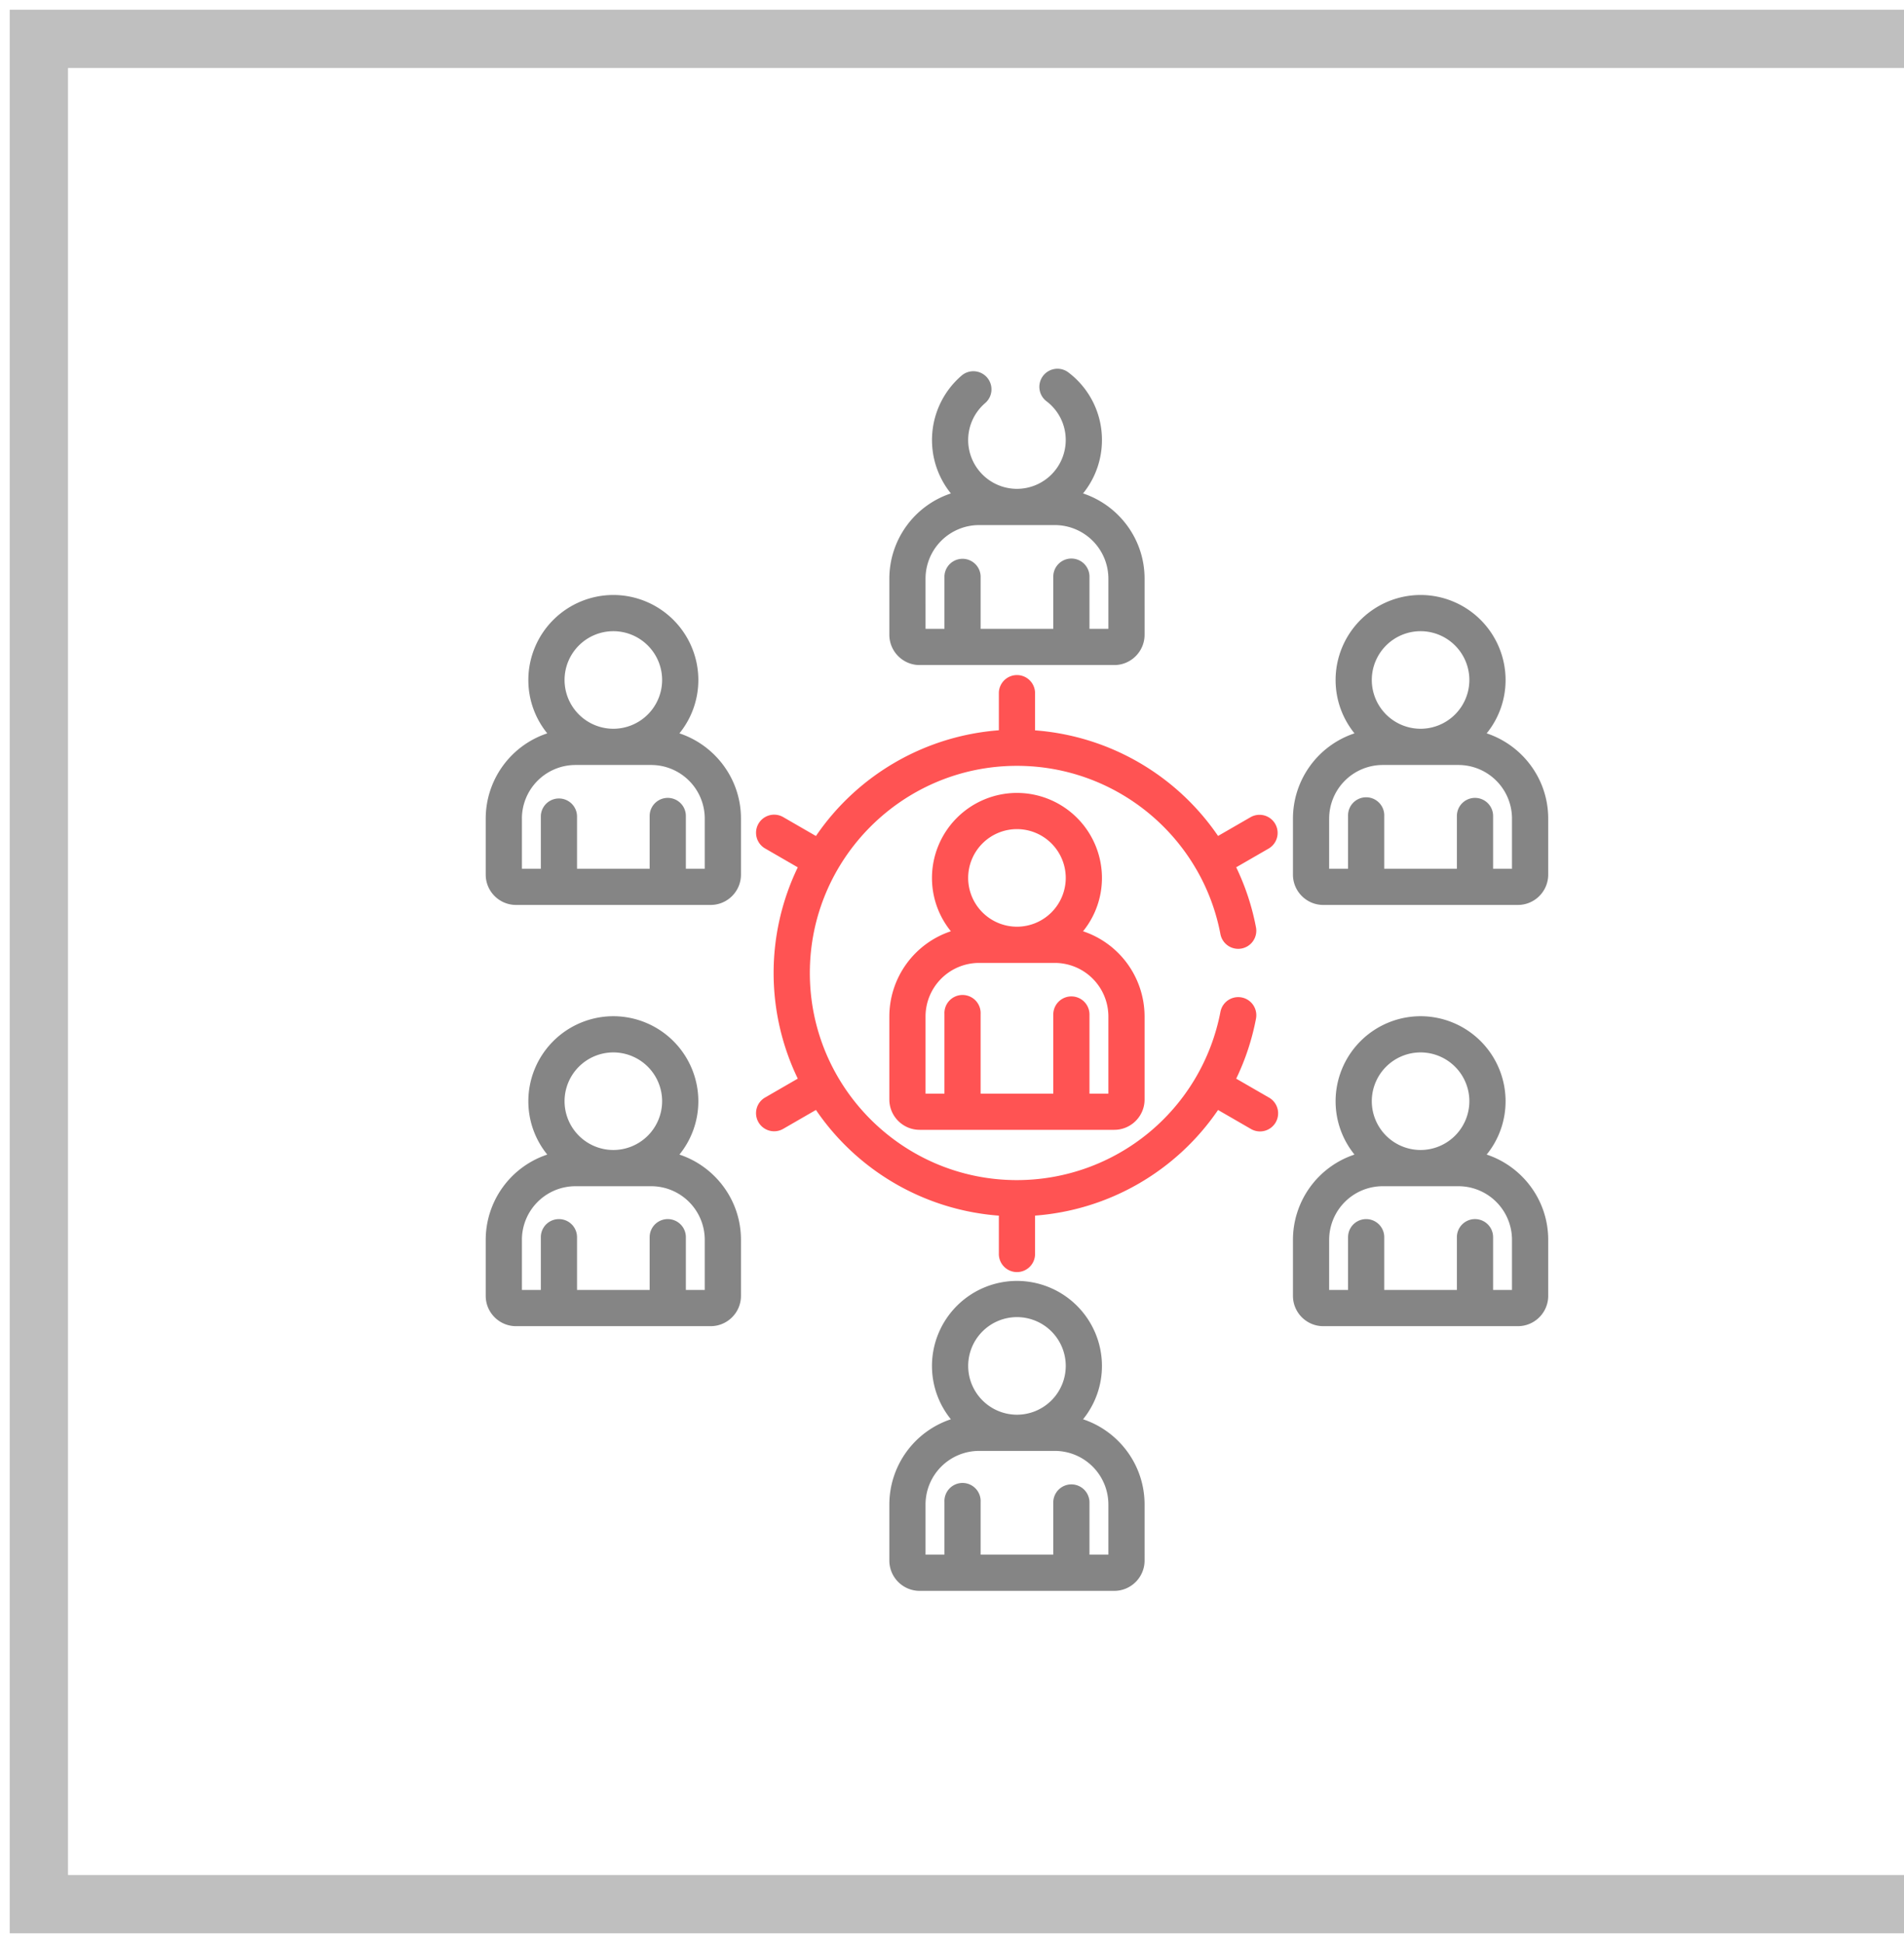
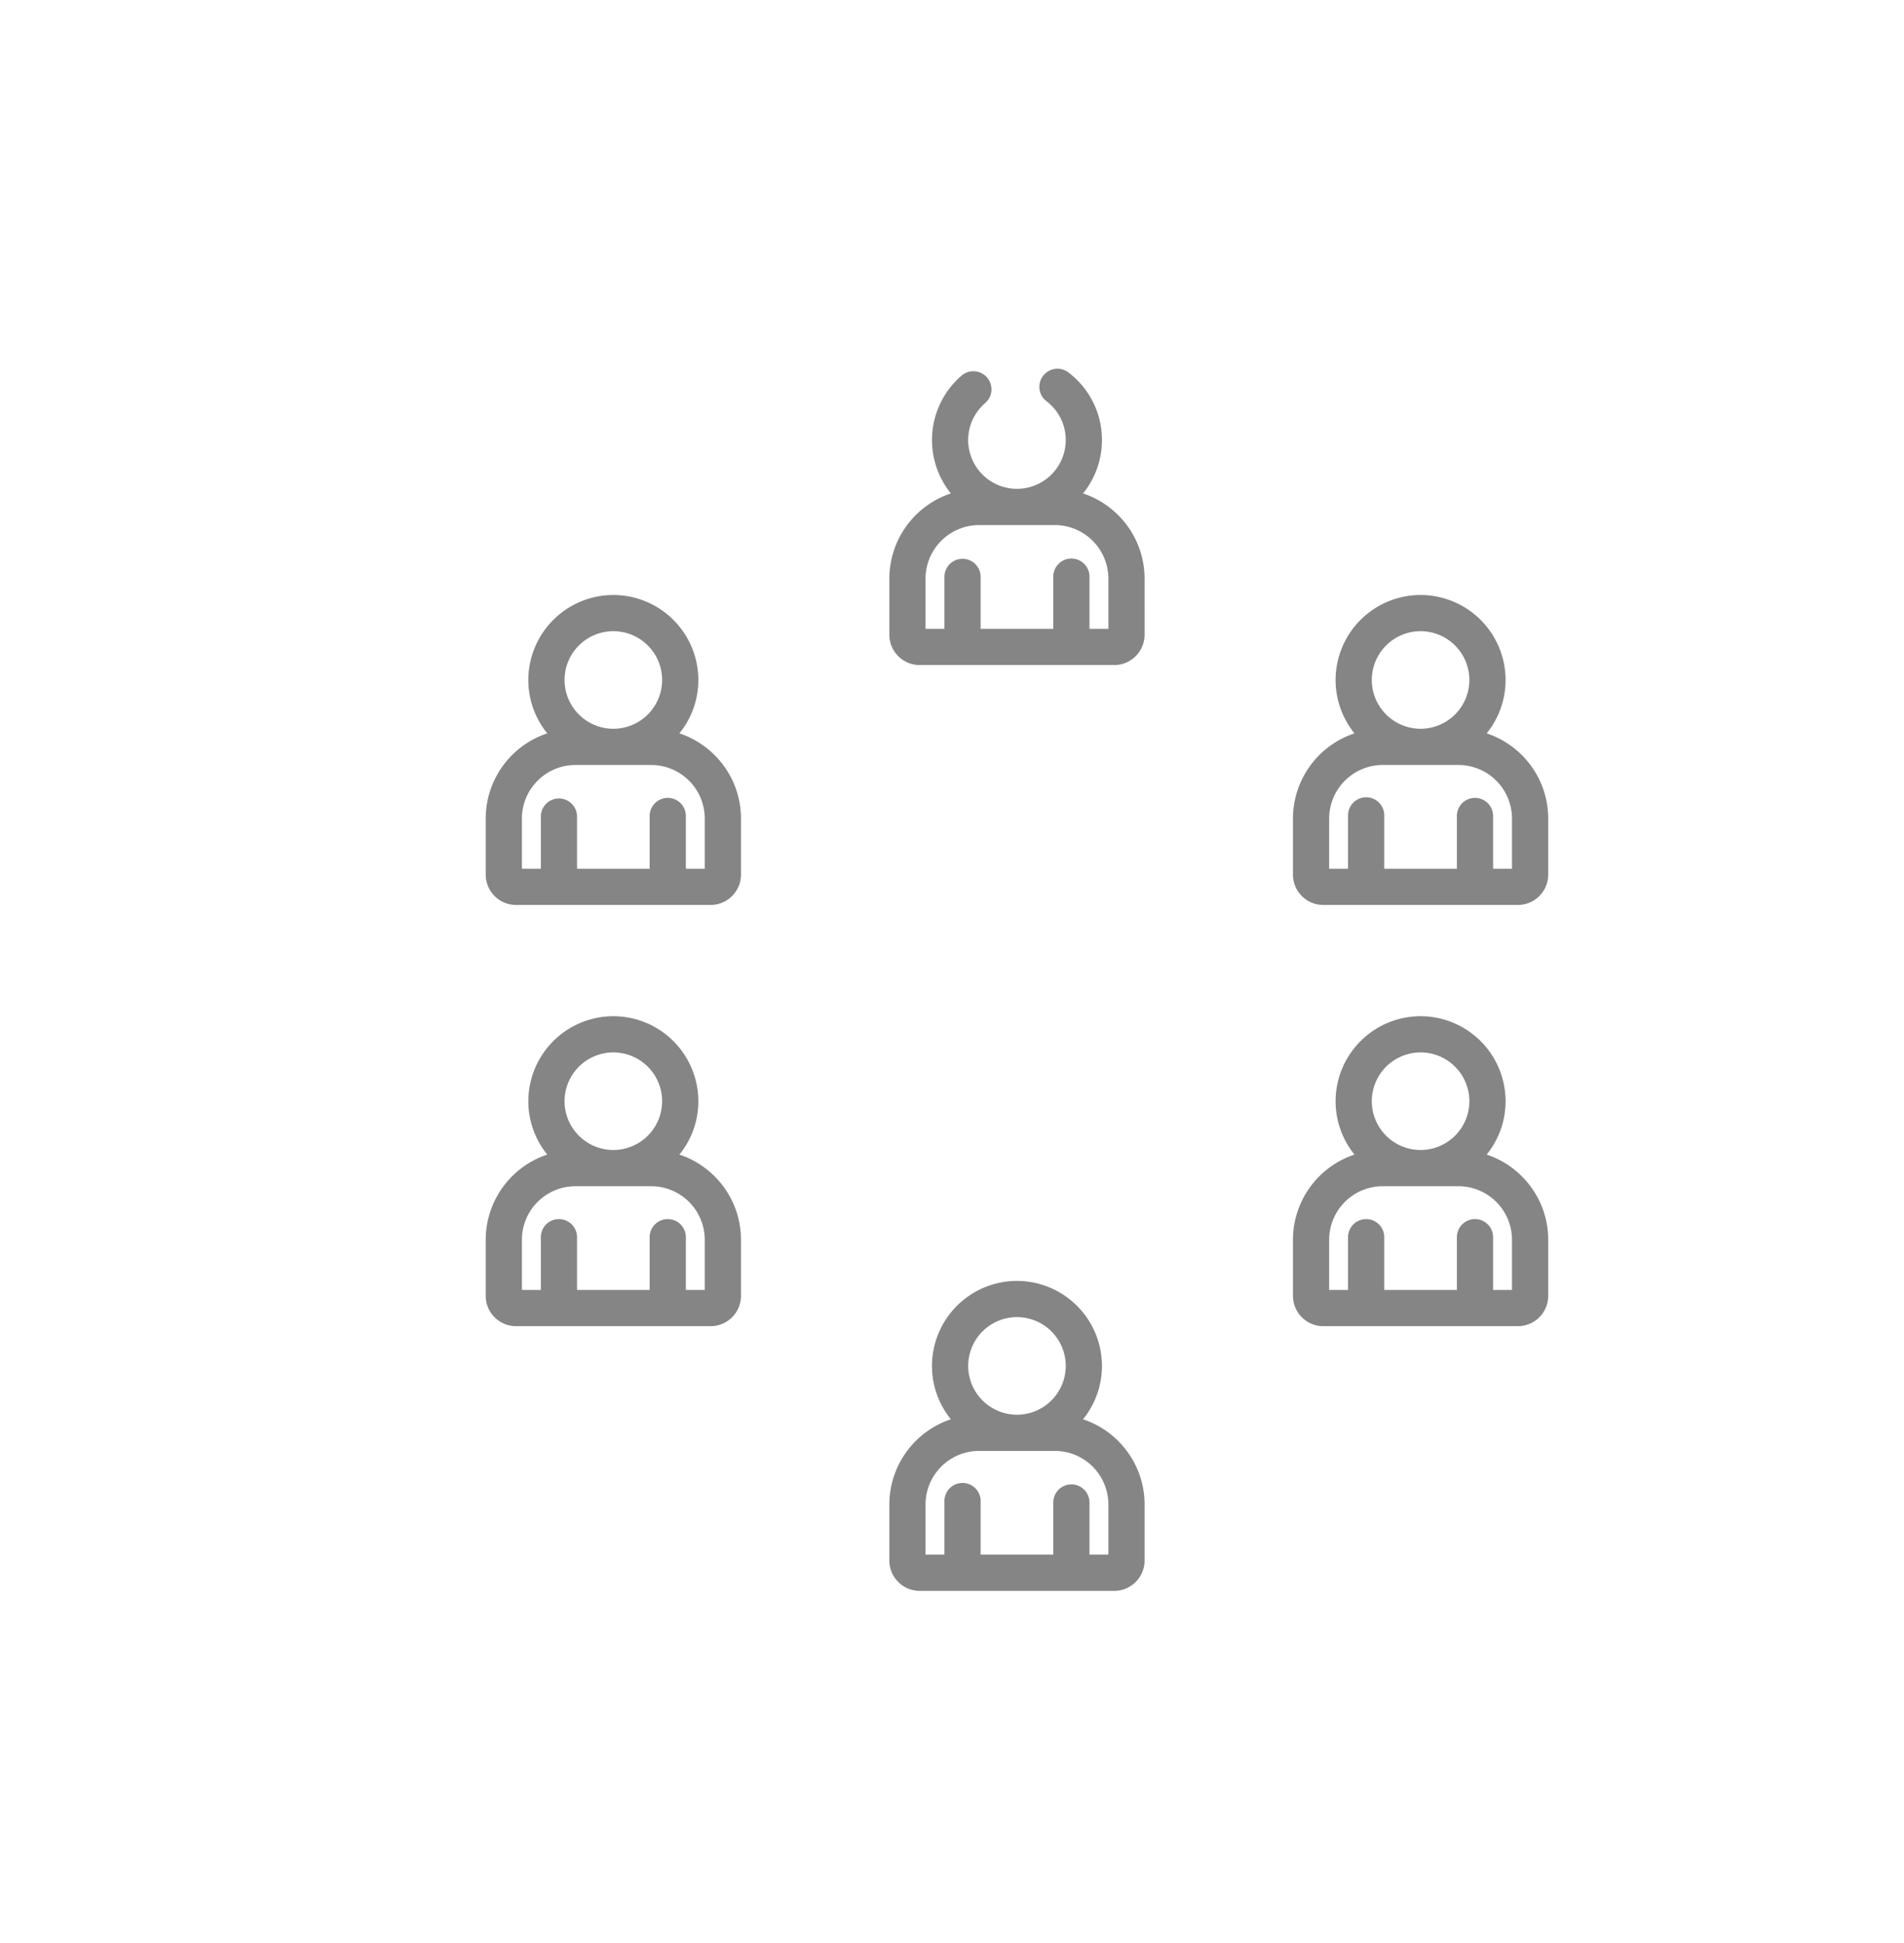
<svg xmlns="http://www.w3.org/2000/svg" width="98" height="100" fill="none">
-   <path d="M98 2H2v96h96" stroke="#BFBFBF" stroke-width="3" />
-   <path d="M45.775 52.315v4.273c0 .86.7 1.56 1.56 1.56h10.017c.86 0 1.56-.7 1.56-1.56v-4.273a4.63 4.63 0 00-3.167-4.386 4.35 4.35 0 00.973-2.746 4.38 4.38 0 00-4.374-4.374 4.38 4.38 0 00-4.375 4.374c0 1.04.365 1.995.973 2.746a4.628 4.628 0 00-3.167 4.386zm6.568-9.643a2.514 2.514 0 012.512 2.511 2.514 2.514 0 01-2.514 2.511 2.514 2.514 0 01-2.509-2.51 2.514 2.514 0 012.511-2.512zm-4.705 9.643a2.76 2.76 0 012.757-2.757h3.897a2.76 2.76 0 012.757 2.757v3.97h-.973v-4.102a.932.932 0 00-1.863 0v4.102h-3.74v-4.102a.932.932 0 10-1.862 0v4.102h-.973v-3.97z" fill="#FF5353" />
  <path d="M45.775 29.78v2.888c0 .86.7 1.56 1.56 1.56h10.017c.86 0 1.56-.7 1.56-1.56V29.78c0-2.04-1.33-3.775-3.167-4.385a4.353 4.353 0 00.973-2.747 4.349 4.349 0 00-1.69-3.452.932.932 0 10-1.144 1.47c.617.48.97 1.203.97 1.982a2.514 2.514 0 01-2.512 2.511 2.514 2.514 0 01-2.51-2.51c0-.735.321-1.43.882-1.91a.932.932 0 00-1.212-1.416 4.372 4.372 0 00-.56 6.072 4.627 4.627 0 00-3.167 4.385zm1.863 0a2.76 2.76 0 012.757-2.756h3.897a2.76 2.76 0 012.757 2.757v2.583h-.973v-2.716a.932.932 0 00-1.863 0v2.716h-3.74v-2.716a.932.932 0 00-1.862 0v2.716h-.973V29.78zm18.911 12.348v2.886c0 .86.7 1.56 1.56 1.56h10.018c.86 0 1.56-.7 1.56-1.56v-2.886c0-2.04-1.33-3.774-3.167-4.385a4.354 4.354 0 00.973-2.746 4.38 4.38 0 00-4.375-4.375 4.38 4.38 0 00-4.374 4.375c0 1.04.365 1.994.972 2.746a4.628 4.628 0 00-3.167 4.385zm6.57-9.643a2.514 2.514 0 012.51 2.512 2.514 2.514 0 01-2.51 2.51 2.514 2.514 0 01-2.512-2.51 2.514 2.514 0 012.511-2.512zm-4.706 9.643a2.76 2.76 0 012.757-2.757h3.896a2.76 2.76 0 012.757 2.757v2.583h-.972v-2.715a.932.932 0 00-1.864 0v2.715h-3.739v-2.715a.932.932 0 10-1.863 0v2.715h-.973v-2.583zm-43.413 0v2.886c0 .86.7 1.56 1.56 1.56h10.018c.86 0 1.56-.7 1.56-1.56v-2.886c0-2.04-1.33-3.774-3.168-4.385a4.354 4.354 0 00.974-2.746 4.38 4.38 0 00-4.375-4.375 4.38 4.38 0 00-4.375 4.375c0 1.04.365 1.995.974 2.746A4.627 4.627 0 0025 42.128zm6.569-9.643a2.514 2.514 0 012.511 2.512 2.514 2.514 0 01-2.511 2.51 2.514 2.514 0 01-2.511-2.51 2.514 2.514 0 012.51-2.512zm-4.706 9.643a2.76 2.76 0 012.758-2.757h3.896a2.76 2.76 0 012.757 2.757v2.583h-.972v-2.715a.932.932 0 00-1.864 0v2.715H29.7v-2.715a.932.932 0 00-1.863 0v2.715h-.973v-2.583zm39.686 24.565c0 .86.7 1.56 1.56 1.56h10.018c.86 0 1.56-.7 1.56-1.56v-2.886c0-2.04-1.33-3.775-3.167-4.385a4.354 4.354 0 00.973-2.747 4.38 4.38 0 00-4.375-4.374 4.38 4.38 0 00-4.374 4.374c0 1.04.365 1.995.972 2.747a4.628 4.628 0 00-3.167 4.385v2.886zm6.57-12.529a2.514 2.514 0 012.51 2.511 2.514 2.514 0 01-2.51 2.511 2.514 2.514 0 01-2.512-2.51 2.514 2.514 0 012.511-2.512zm-4.706 9.643a2.76 2.76 0 012.757-2.757h3.896a2.76 2.76 0 012.757 2.757v2.583h-.972v-2.716a.931.931 0 10-1.864 0v2.716h-3.739v-2.716a.931.931 0 10-1.863 0v2.716h-.973v-2.583zM25 66.693c0 .86.7 1.56 1.56 1.56h10.018c.86 0 1.56-.7 1.56-1.56v-2.886c0-2.04-1.33-3.775-3.168-4.385a4.354 4.354 0 00.974-2.747 4.38 4.38 0 00-4.375-4.374 4.38 4.38 0 00-4.375 4.374c0 1.04.365 1.995.974 2.747A4.628 4.628 0 0025 63.807v2.886zm6.569-12.529a2.514 2.514 0 012.511 2.511 2.514 2.514 0 01-2.511 2.511 2.514 2.514 0 01-2.511-2.51 2.514 2.514 0 012.51-2.512zm-4.706 9.643a2.76 2.76 0 012.758-2.757h3.896a2.76 2.76 0 012.757 2.757v2.583h-.972v-2.716a.932.932 0 00-1.864 0v2.716H29.7v-2.716a.931.931 0 10-1.863 0v2.716h-.973v-2.583z" fill="#858585" />
-   <path d="M39.039 57.757a.932.932 0 001.273.341l1.685-.973a12.524 12.524 0 009.415 5.44v1.942a.932.932 0 101.863 0v-1.944a12.539 12.539 0 009.419-5.436l1.681.971a.932.932 0 10.932-1.614l-1.679-.969c.465-.964.812-2 1.019-3.092a.931.931 0 10-1.83-.347 10.67 10.67 0 01-10.474 8.66c-5.878 0-10.66-4.782-10.66-10.66 0-5.879 4.782-10.661 10.66-10.661 3.884 0 7.356 2.1 9.22 5.306l.013.024.01.014a10.587 10.587 0 011.23 3.316.931.931 0 101.83-.347 12.465 12.465 0 00-1.018-3.092l1.679-.969a.932.932 0 00-.932-1.614l-1.681.97a12.539 12.539 0 00-9.419-5.434v-1.944a.932.932 0 00-1.863 0v1.94a12.536 12.536 0 00-9.415 5.441l-1.685-.973a.931.931 0 10-.932 1.614l1.682.972a12.507 12.507 0 000 10.874l-1.682.972a.93.93 0 00-.341 1.272z" fill="#FF5353" />
  <path d="M45.775 77.43v2.886c0 .86.7 1.56 1.56 1.56h10.017c.86 0 1.56-.7 1.56-1.56V77.43c0-2.04-1.33-3.775-3.167-4.385a4.353 4.353 0 00.973-2.747 4.38 4.38 0 00-4.374-4.374 4.38 4.38 0 00-4.375 4.374c0 1.04.365 1.995.973 2.747a4.628 4.628 0 00-3.167 4.385zm6.568-9.643a2.514 2.514 0 012.512 2.511 2.514 2.514 0 01-2.512 2.512 2.514 2.514 0 01-2.51-2.512 2.514 2.514 0 012.51-2.511zm-4.705 9.643a2.76 2.76 0 012.757-2.757h3.897a2.76 2.76 0 012.757 2.757v2.583h-.973v-2.715a.932.932 0 00-1.863 0v2.715h-3.74v-2.715a.932.932 0 10-1.862 0v2.715h-.973V77.43z" fill="#858585" />
</svg>